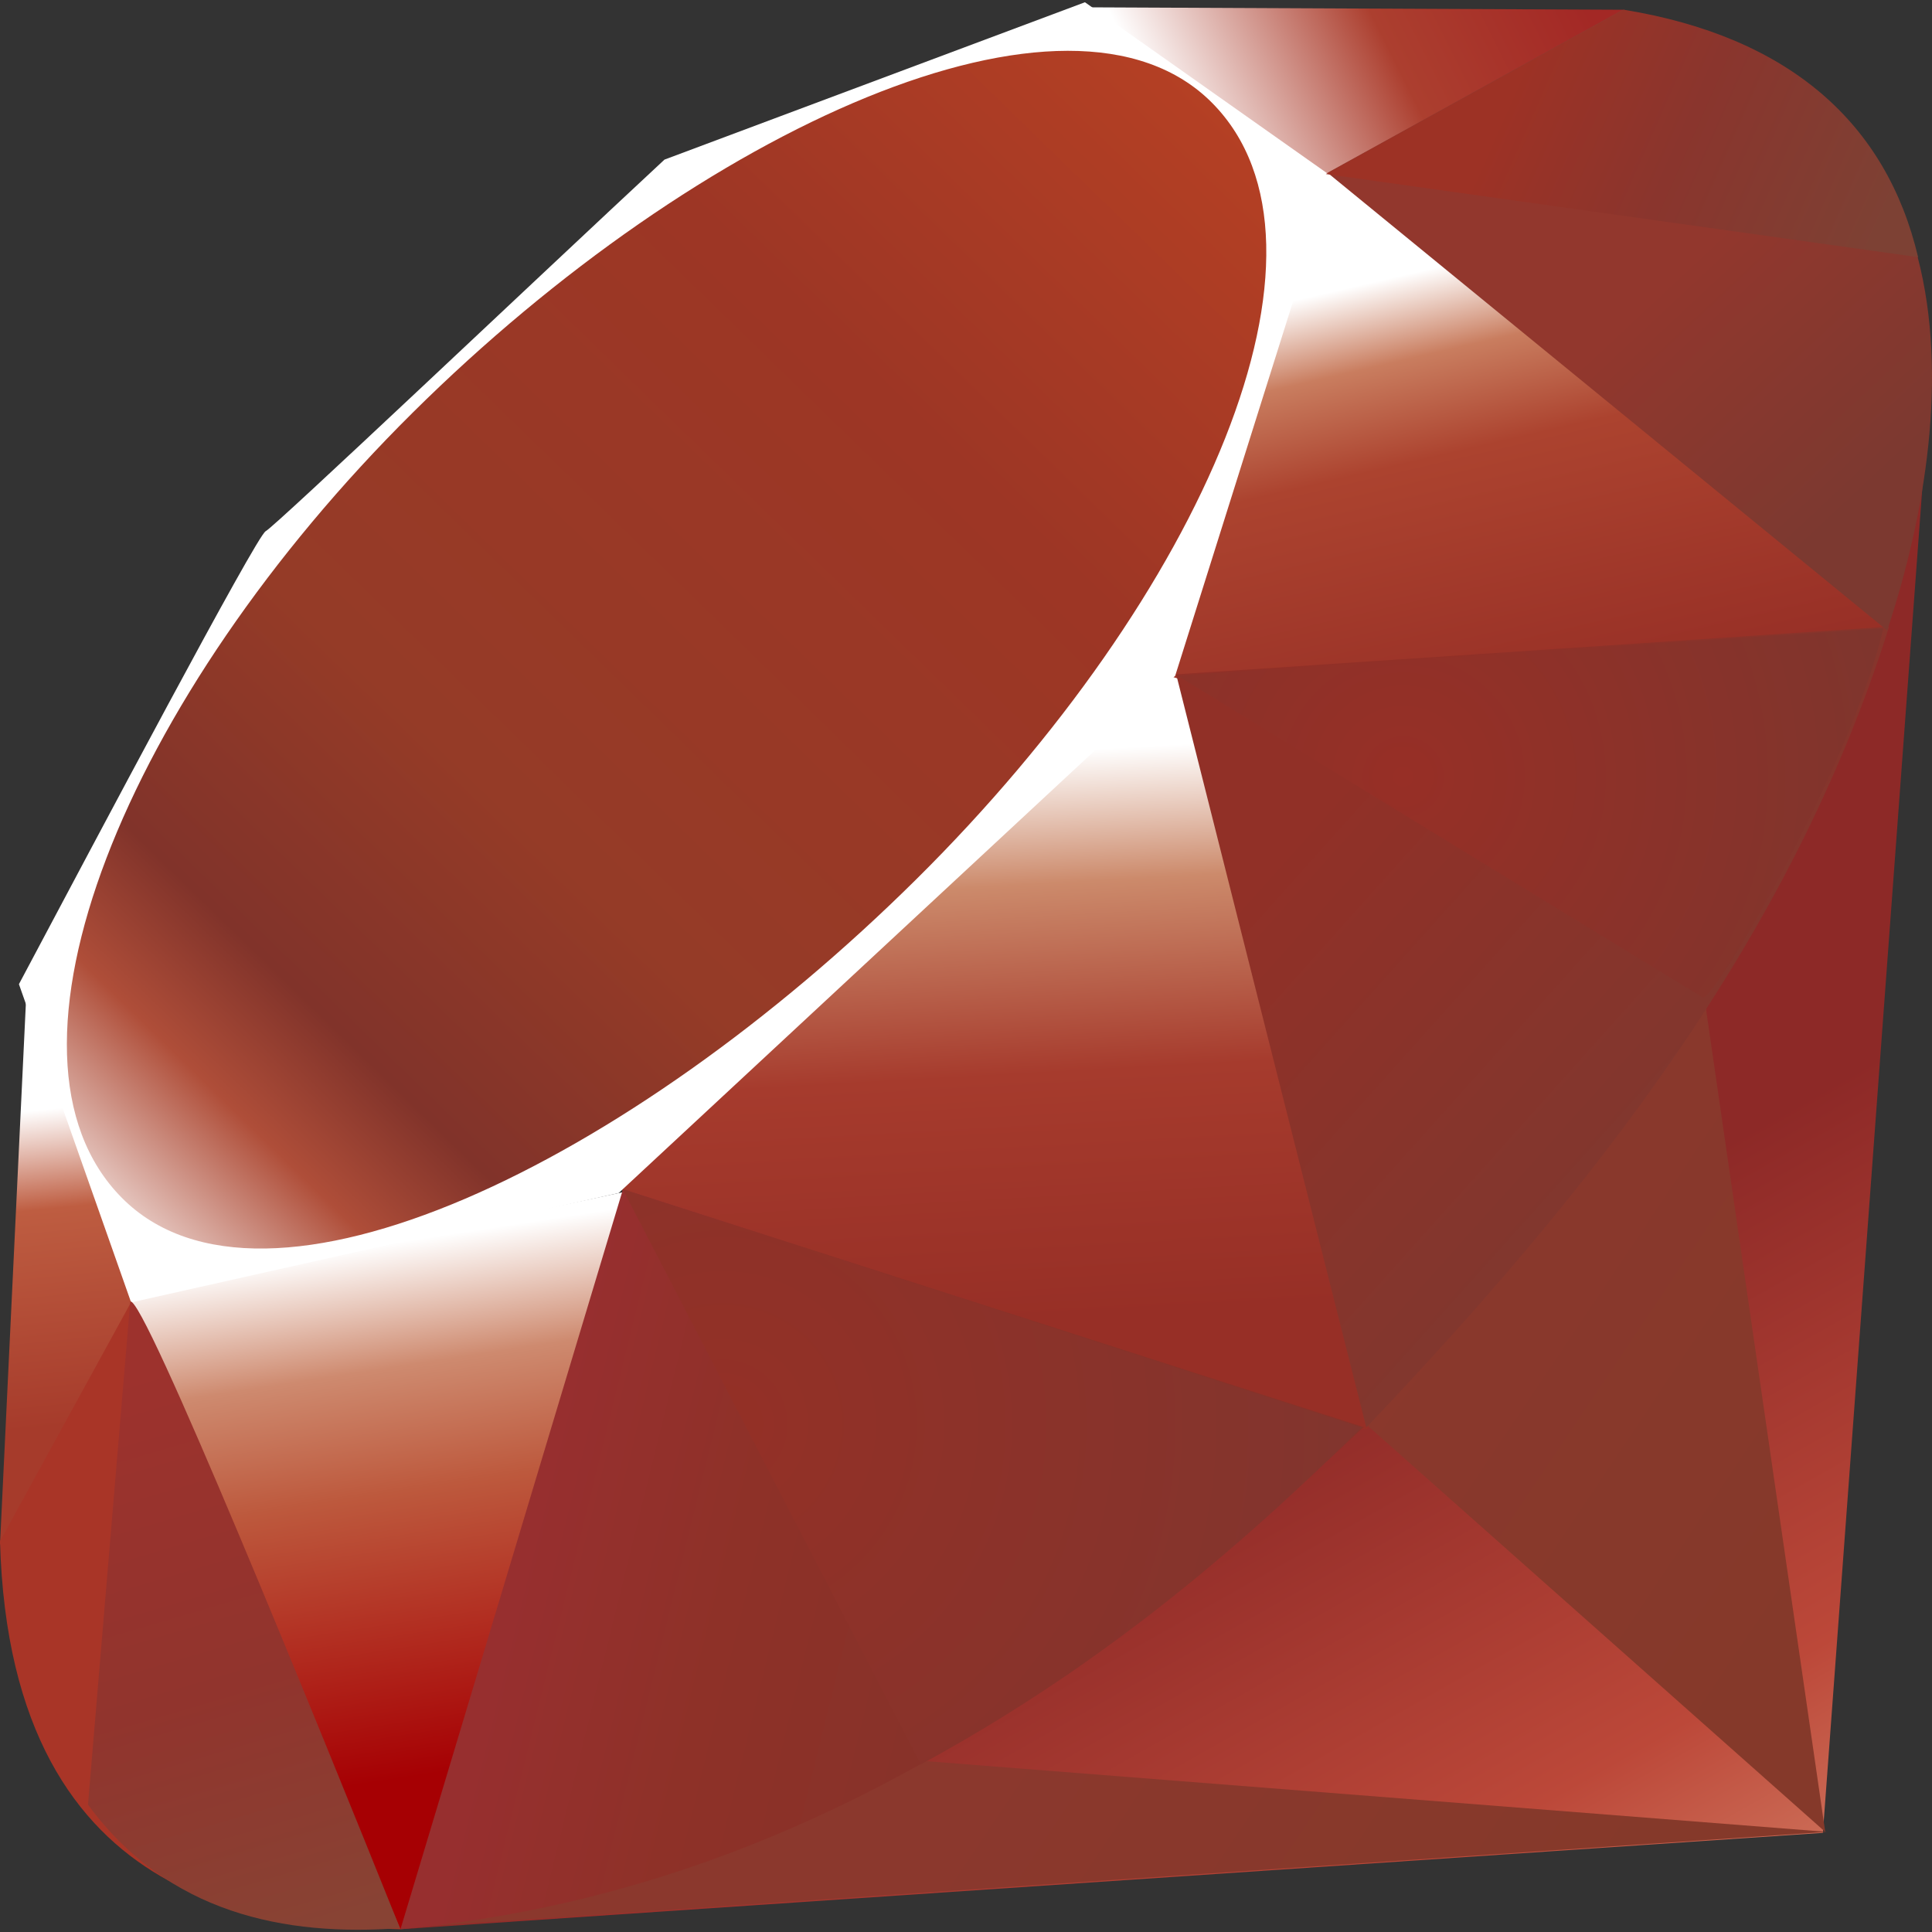
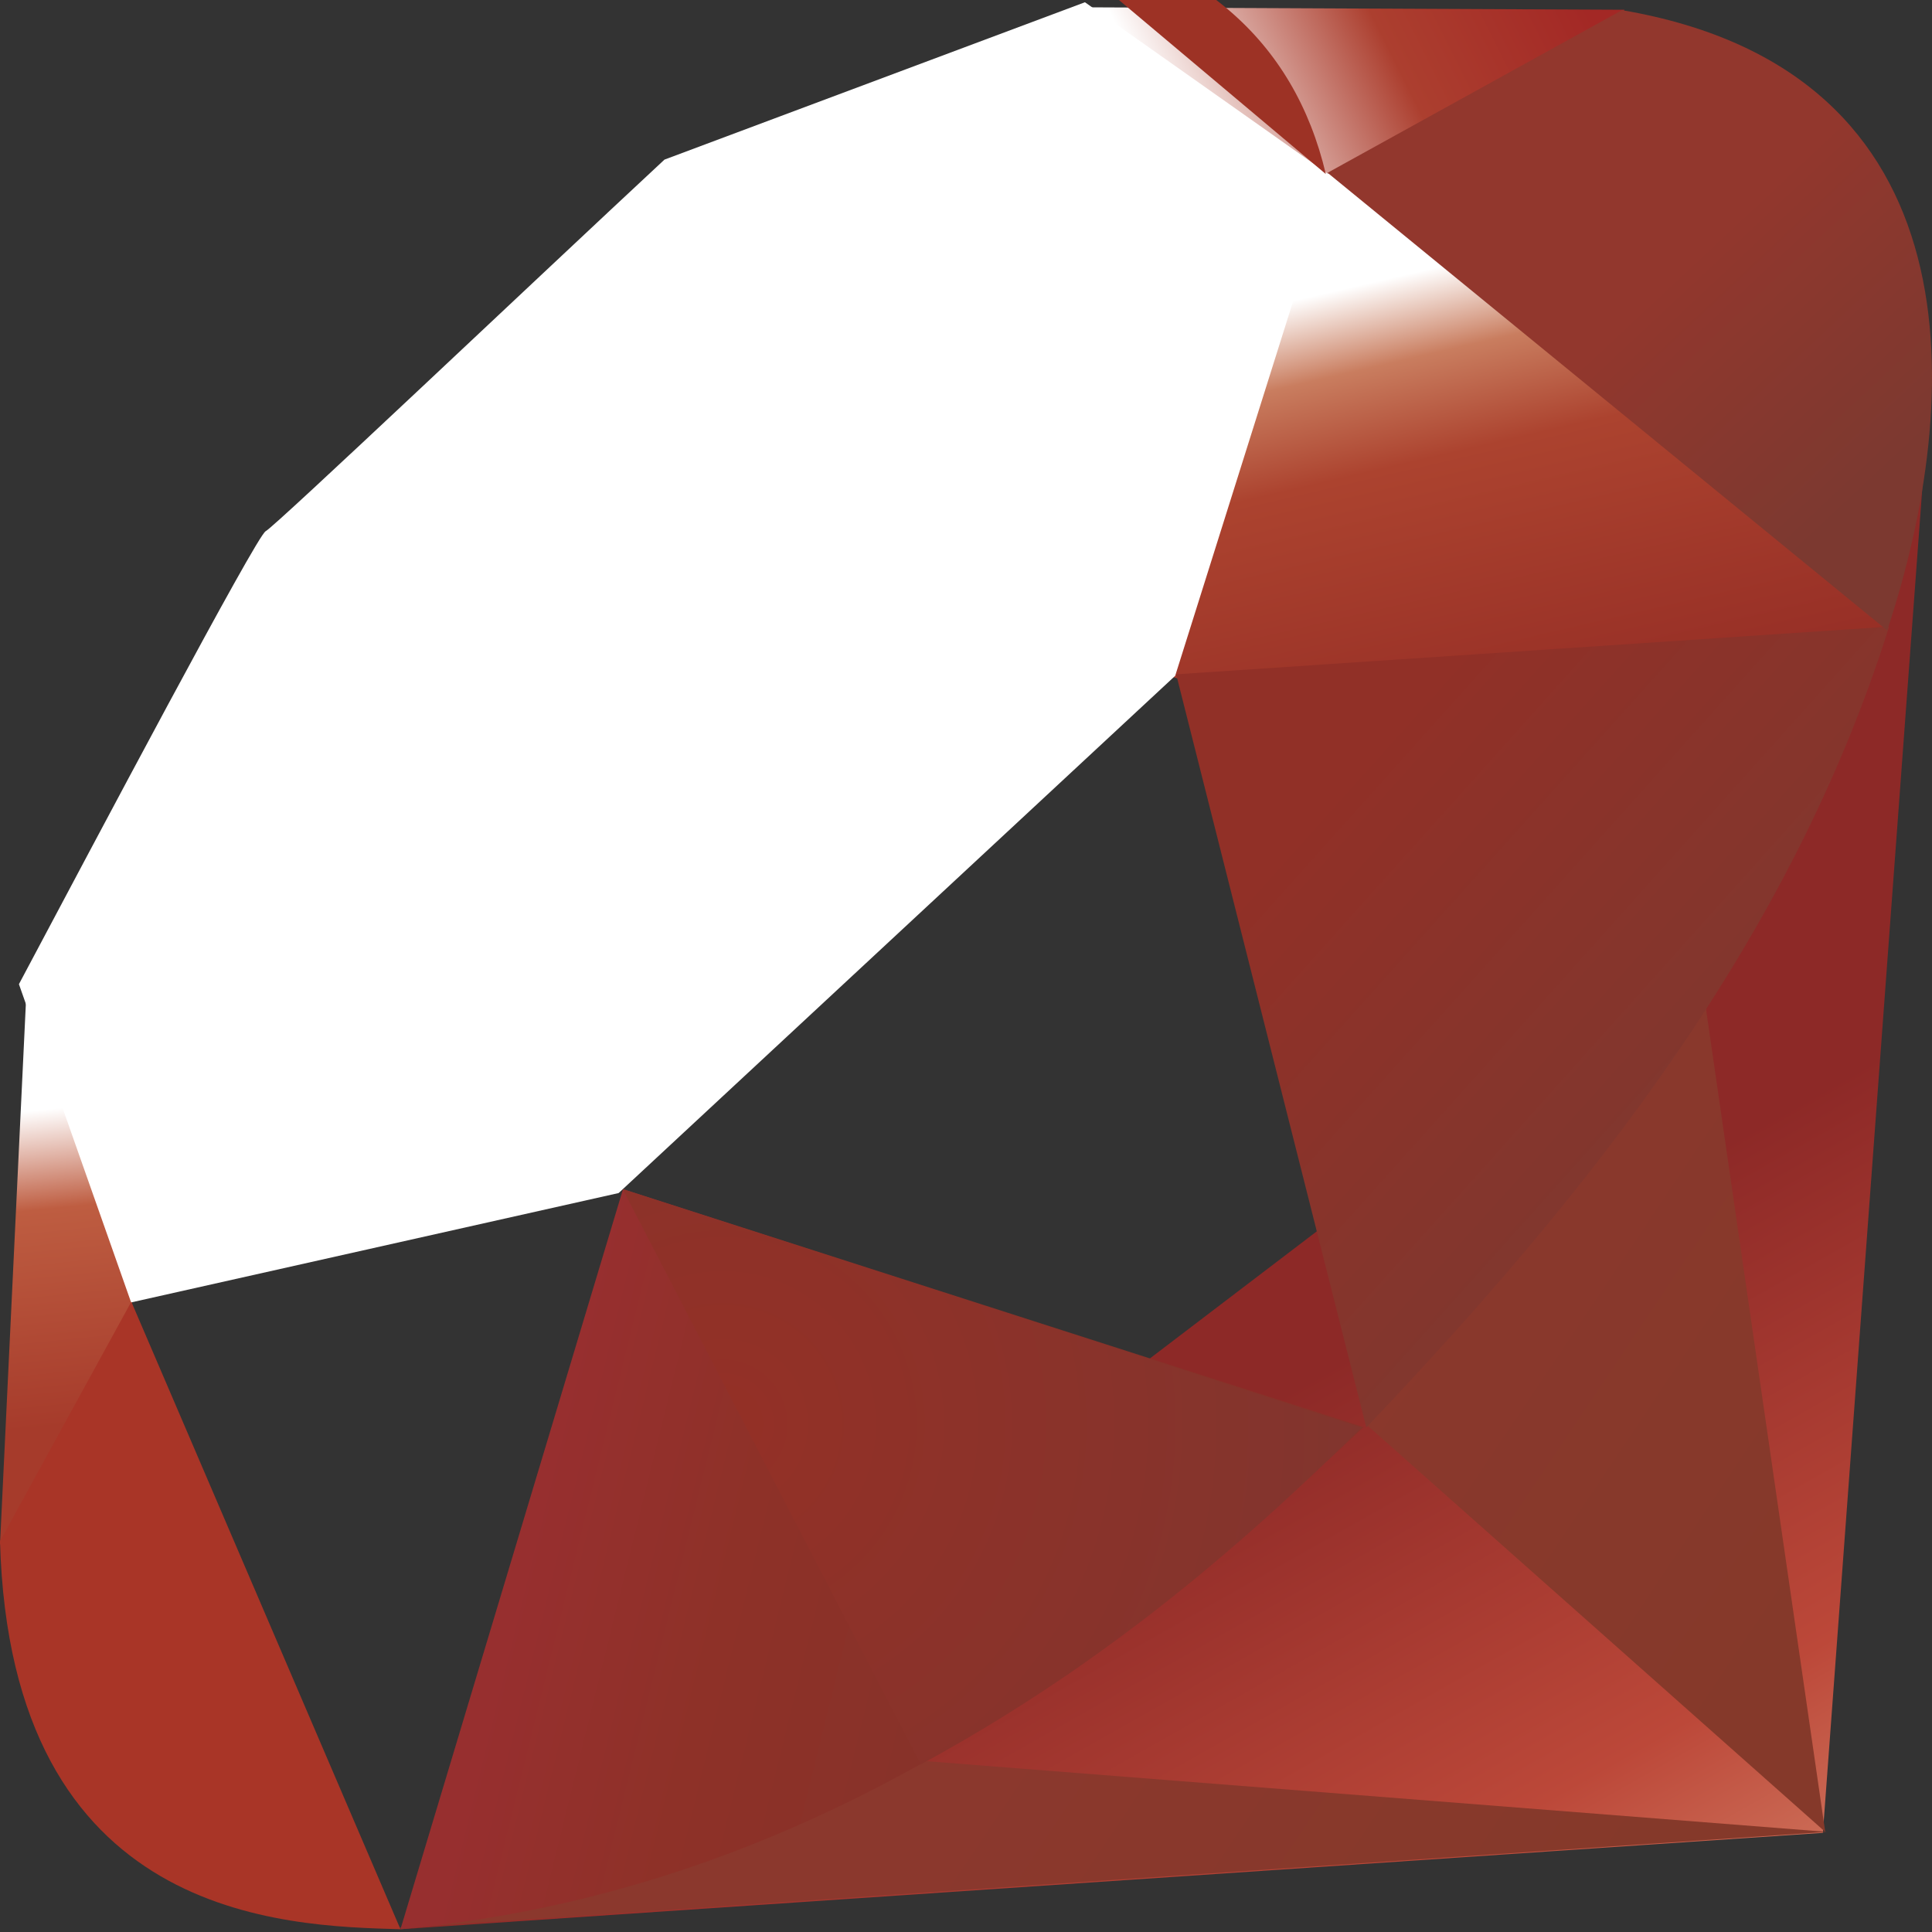
<svg xmlns="http://www.w3.org/2000/svg" version="1.1" id="Capa_1" x="0px" y="0px" viewBox="0 0 511.804 511.804" style="enable-background:new 0 0 511.804 511.804;" xml:space="preserve" width="512" height="512">
  <rect x="0" y="0" width="511.804" height="511.804" fill="#333333" stroke="none" />
  <g>
    <linearGradient id="SVGID_1_" gradientUnits="userSpaceOnUse" x1="450.843" y1="557.458" x2="342.095" y2="365.458">
      <stop offset="0" style="stop-color:#DB8E72" />
      <stop offset="0" style="stop-color:#DB8E72" />
      <stop offset="0.41" style="stop-color:#BC4839" />
      <stop offset="0.99" style="stop-color:#8D2927" />
      <stop offset="1" style="stop-color:#8D2927" />
    </linearGradient>
    <polygon style="fill-rule:evenodd;clip-rule:evenodd;fill:url(#SVGID_1_);" points="106.09,511.069 482.898,485.535    511.27,101.854 348.829,326.192  " />
    <linearGradient id="SVGID_00000132793009496560698810000013014113191734931344_" gradientUnits="userSpaceOnUse" x1="503.688" y1="397.449" x2="364.469" y2="304.025">
      <stop offset="0" style="stop-color:#85392A" />
      <stop offset="0" style="stop-color:#85392A" />
      <stop offset="0.99" style="stop-color:#8B382D" />
      <stop offset="1" style="stop-color:#8B382D" />
    </linearGradient>
    <polygon style="fill-rule:evenodd;clip-rule:evenodd;fill:url(#SVGID_00000132793009496560698810000013014113191734931344_);" points="   362.361,377.739 483.518,485.277 450.98,260.717  " />
    <linearGradient id="SVGID_00000145049247425622854760000015848989065803445143_" gradientUnits="userSpaceOnUse" x1="392.299" y1="563.439" x2="253.079" y2="470.014">
      <stop offset="0" style="stop-color:#85392A" />
      <stop offset="0" style="stop-color:#85392A" />
      <stop offset="0.99" style="stop-color:#8B382D" />
      <stop offset="1" style="stop-color:#8B382D" />
    </linearGradient>
    <polygon style="fill-rule:evenodd;clip-rule:evenodd;fill:url(#SVGID_00000145049247425622854760000015848989065803445143_);" points="   105.625,510.733 483.957,485.277 245.597,466.566  " />
    <linearGradient id="SVGID_00000072964307086776107340000011910094789206253734_" gradientUnits="userSpaceOnUse" x1="96.685" y1="330.345" x2="118.303" y2="470.839">
      <stop offset="0" style="stop-color:#FFFFFF" />
      <stop offset="0" style="stop-color:#FFFFFF" />
      <stop offset="0.23" style="stop-color:#CE8A6F" />
      <stop offset="0.46" style="stop-color:#BD593D" />
      <stop offset="0.99" style="stop-color:#A60003" />
      <stop offset="1" style="stop-color:#A60003" />
    </linearGradient>
-     <polygon style="fill-rule:evenodd;clip-rule:evenodd;fill:url(#SVGID_00000072964307086776107340000011910094789206253734_);" points="   34.476,343.729 23.311,435.874 106.09,511.069 198.993,412.862 165.506,315.713  " />
    <linearGradient id="SVGID_00000052096806566829645620000017475625785536465834_" gradientUnits="userSpaceOnUse" x1="267.34" y1="199.66" x2="275.758" y2="351.197">
      <stop offset="0" style="stop-color:#FFFFFF" />
      <stop offset="0" style="stop-color:#FFFFFF" />
      <stop offset="0.23" style="stop-color:#CC8A6B" />
      <stop offset="0.56" style="stop-color:#A63B2D" />
      <stop offset="0.99" style="stop-color:#972F26" />
      <stop offset="1" style="stop-color:#972F26" />
    </linearGradient>
-     <polygon style="fill-rule:evenodd;clip-rule:evenodd;fill:url(#SVGID_00000052096806566829645620000017475625785536465834_);" points="   150.749,310.751 164.76,315.23 229.996,398.489 362.335,378.386 393.228,255.91 307.545,163.776  " />
    <linearGradient id="SVGID_00000109011188220585870620000006035467255564018622_" gradientUnits="userSpaceOnUse" x1="381.141" y1="70.71" x2="408.733" y2="189.618">
      <stop offset="0" style="stop-color:#FFFFFF" />
      <stop offset="0" style="stop-color:#FFFFFF" />
      <stop offset="0.18" style="stop-color:#C97D5F" />
      <stop offset="0.4" style="stop-color:#AC432F" />
      <stop offset="0.99" style="stop-color:#972F26" />
      <stop offset="1" style="stop-color:#972F26" />
    </linearGradient>
    <polygon style="fill-rule:evenodd;clip-rule:evenodd;fill:url(#SVGID_00000109011188220585870620000006035467255564018622_);" points="   310.13,179.179 415.689,211.003 499.619,166.8 462.176,84.848 351.403,45.746  " />
    <linearGradient id="SVGID_00000033328799326238408210000012819932900987020972_" gradientUnits="userSpaceOnUse" x1="312.905" y1="41.269" x2="415.491" y2="-10.024">
      <stop offset="0" style="stop-color:#FFFFFF" />
      <stop offset="0" style="stop-color:#FFFFFF" />
      <stop offset="0.54" style="stop-color:#AC3F2F" />
      <stop offset="0.99" style="stop-color:#A32825" />
      <stop offset="1" style="stop-color:#A32825" />
    </linearGradient>
    <polygon style="fill-rule:evenodd;clip-rule:evenodd;fill:url(#SVGID_00000033328799326238408210000012819932900987020972_);" points="   288.136,1.94 430.305,2.586 420.035,39.419 352.318,45.683 343.133,50.759  " />
    <linearGradient id="SVGID_00000060723312774838880690000001343995772967962539_" gradientUnits="userSpaceOnUse" x1="10.089" y1="294.07" x2="18.533" y2="378.606">
      <stop offset="0" style="stop-color:#FFFFFF" />
      <stop offset="0" style="stop-color:#FFFFFF" />
      <stop offset="0.31" style="stop-color:#BE5D41" />
      <stop offset="0.99" style="stop-color:#A63B2B" />
      <stop offset="1" style="stop-color:#A63B2B" />
    </linearGradient>
    <polygon style="fill-rule:evenodd;clip-rule:evenodd;fill:url(#SVGID_00000060723312774838880690000001343995772967962539_);" points="   6.978,263.224 0,409.166 24.596,387.212 34.973,344.967 36.518,342.566  " />
    <path style="fill-rule:evenodd;clip-rule:evenodd;fill:#FFFFFF;" d="M5.014,260.717l29.721,84.304l129.143-28.971l147.441-137.026   l41.609-132.167L287.413,0.596L176.025,42.282c-35.096,32.641-103.196,97.226-105.651,98.44   C67.944,141.963,25.405,222.364,5.014,260.717z" />
    <linearGradient id="SVGID_00000096026200830625106780000016770052108959123102_" gradientUnits="userSpaceOnUse" x1="-47.969" y1="401.461" x2="348.931" y2="-6.662">
      <stop offset="0" style="stop-color:#BD0012" />
      <stop offset="0" style="stop-color:#BD0012" />
      <stop offset="0.07" style="stop-color:#FFFFFF" />
      <stop offset="0.17" style="stop-color:#FFFFFF" />
      <stop offset="0.27" style="stop-color:#AF4E39" />
      <stop offset="0.33" style="stop-color:#81332A" />
      <stop offset="0.46" style="stop-color:#953B27" />
      <stop offset="0.72" style="stop-color:#9D3625" />
      <stop offset="0.99" style="stop-color:#BC4324" />
      <stop offset="1" style="stop-color:#BC4324" />
    </linearGradient>
-     <path style="fill-rule:evenodd;clip-rule:evenodd;fill:url(#SVGID_00000096026200830625106780000016770052108959123102_);" d="   M109.372,109.271c76.059-75.413,174.112-119.968,211.741-82.003c37.603,37.965-2.274,130.229-78.334,205.616   C166.721,308.27,69.883,355.281,32.279,317.316C-5.35,279.377,33.313,184.658,109.372,109.271z" />
    <linearGradient id="SVGID_00000142861458541111514500000002302204549243626675_" gradientUnits="userSpaceOnUse" x1="256.099" y1="442.791" x2="136.677" y2="413.317">
      <stop offset="0" style="stop-color:#873229" />
      <stop offset="0" style="stop-color:#873229" />
      <stop offset="0.54" style="stop-color:#8E3128" />
      <stop offset="0.99" style="stop-color:#972F2F" />
      <stop offset="1" style="stop-color:#972F2F" />
    </linearGradient>
    <path style="fill-rule:evenodd;clip-rule:evenodd;fill:url(#SVGID_00000142861458541111514500000002302204549243626675_);" d="   M106.09,511.069l58.95-196.054l196.209,63.034C290.307,444.572,211.534,501.171,106.09,511.069z" />
    <linearGradient id="SVGID_00000134943393662646823790000000964131219521993120_" gradientUnits="userSpaceOnUse" x1="461.383" y1="299.131" x2="355.18" y2="203.944">
      <stop offset="0" style="stop-color:#7F382F" />
      <stop offset="0" style="stop-color:#7F382F" />
      <stop offset="0.99" style="stop-color:#913027" />
      <stop offset="1" style="stop-color:#913027" />
    </linearGradient>
    <path style="fill-rule:evenodd;clip-rule:evenodd;fill:url(#SVGID_00000134943393662646823790000000964131219521993120_);" d="   M311.577,178.636l50.37,199.517c59.261-62.31,112.448-129.298,138.499-212.155L311.577,178.636z" />
    <linearGradient id="SVGID_00000158713927256365815520000014175557310142045845_" gradientUnits="userSpaceOnUse" x1="500.402" y1="124.484" x2="447.499" y2="67.927">
      <stop offset="0" style="stop-color:#7C3930" />
      <stop offset="0" style="stop-color:#7C3930" />
      <stop offset="0.99" style="stop-color:#92372D" />
      <stop offset="1" style="stop-color:#92372D" />
    </linearGradient>
    <path style="fill-rule:evenodd;clip-rule:evenodd;fill:url(#SVGID_00000158713927256365815520000014175557310142045845_);" d="   M499.929,167.006c20.158-60.837,24.81-148.113-70.244-164.317l-77.998,43.082L499.929,167.006z" />
    <path style="fill-rule:evenodd;clip-rule:evenodd;fill:#A93527;" d="M0,408.287c2.791,100.405,75.232,101.904,106.09,102.782   L34.789,344.836L0,408.287z" />
    <radialGradient id="SVGID_00000116916114043281379320000009777236966588848548_" cx="371.716" cy="205.773" r="130.151" gradientUnits="userSpaceOnUse">
      <stop offset="0" style="stop-color:#972F26" />
      <stop offset="0" style="stop-color:#972F26" />
      <stop offset="0.99" style="stop-color:#7F352D" />
      <stop offset="1" style="stop-color:#7F352D" />
    </radialGradient>
-     <path style="fill-rule:evenodd;clip-rule:evenodd;fill:url(#SVGID_00000116916114043281379320000009777236966588848548_);" d="   M311.861,178.946c45.537,27.989,137.31,84.2,139.171,85.234c2.895,1.628,39.567-61.845,47.889-97.717L311.861,178.946z" />
    <radialGradient id="SVGID_00000142142396998619923590000010737757603810686109_" cx="191.479" cy="377.274" r="173.019" gradientUnits="userSpaceOnUse">
      <stop offset="0" style="stop-color:#943026" />
      <stop offset="0" style="stop-color:#943026" />
      <stop offset="0.99" style="stop-color:#81352E" />
      <stop offset="1" style="stop-color:#81352E" />
    </radialGradient>
    <path style="fill-rule:evenodd;clip-rule:evenodd;fill:url(#SVGID_00000142142396998619923590000010737757603810686109_);" d="   M164.963,315.016l78.98,152.377c46.7-25.327,83.27-56.185,116.764-89.24L164.963,315.016z" />
    <linearGradient id="SVGID_00000020374709127330175350000006136508099576512940_" gradientUnits="userSpaceOnUse" x1="70.466" y1="514.203" x2="26.359" y2="364.563">
      <stop offset="0" style="stop-color:#884334" />
      <stop offset="0" style="stop-color:#884334" />
      <stop offset="0.43" style="stop-color:#91342D" />
      <stop offset="0.99" style="stop-color:#9D322D" />
      <stop offset="1" style="stop-color:#9D322D" />
    </linearGradient>
-     <path style="fill-rule:evenodd;clip-rule:evenodd;fill:url(#SVGID_00000020374709127330175350000006136508099576512940_);" d="   M34.502,344.814L23.311,478.066c21.115,28.842,52.179,34.967,82.65,32.719C83.916,455.918,37.862,342.591,34.502,344.814z" />
    <linearGradient id="SVGID_00000049197688447593281000000003839323834756650113_" gradientUnits="userSpaceOnUse" x1="399.661" y1="25.919" x2="496.318" y2="68.585">
      <stop offset="0" style="stop-color:#9D3225" />
      <stop offset="0" style="stop-color:#9D3225" />
      <stop offset="0.44" style="stop-color:#8A352D" />
      <stop offset="0.99" style="stop-color:#7D4134" />
      <stop offset="1" style="stop-color:#7D4134" />
    </linearGradient>
-     <path style="fill-rule:evenodd;clip-rule:evenodd;fill:url(#SVGID_00000049197688447593281000000003839323834756650113_);" d="   M351.222,46.107l156.9,22.019c-8.374-35.484-34.089-58.382-77.92-65.541L351.222,46.107z" />
+     <path style="fill-rule:evenodd;clip-rule:evenodd;fill:url(#SVGID_00000049197688447593281000000003839323834756650113_);" d="   M351.222,46.107c-8.374-35.484-34.089-58.382-77.92-65.541L351.222,46.107z" />
  </g>
</svg>